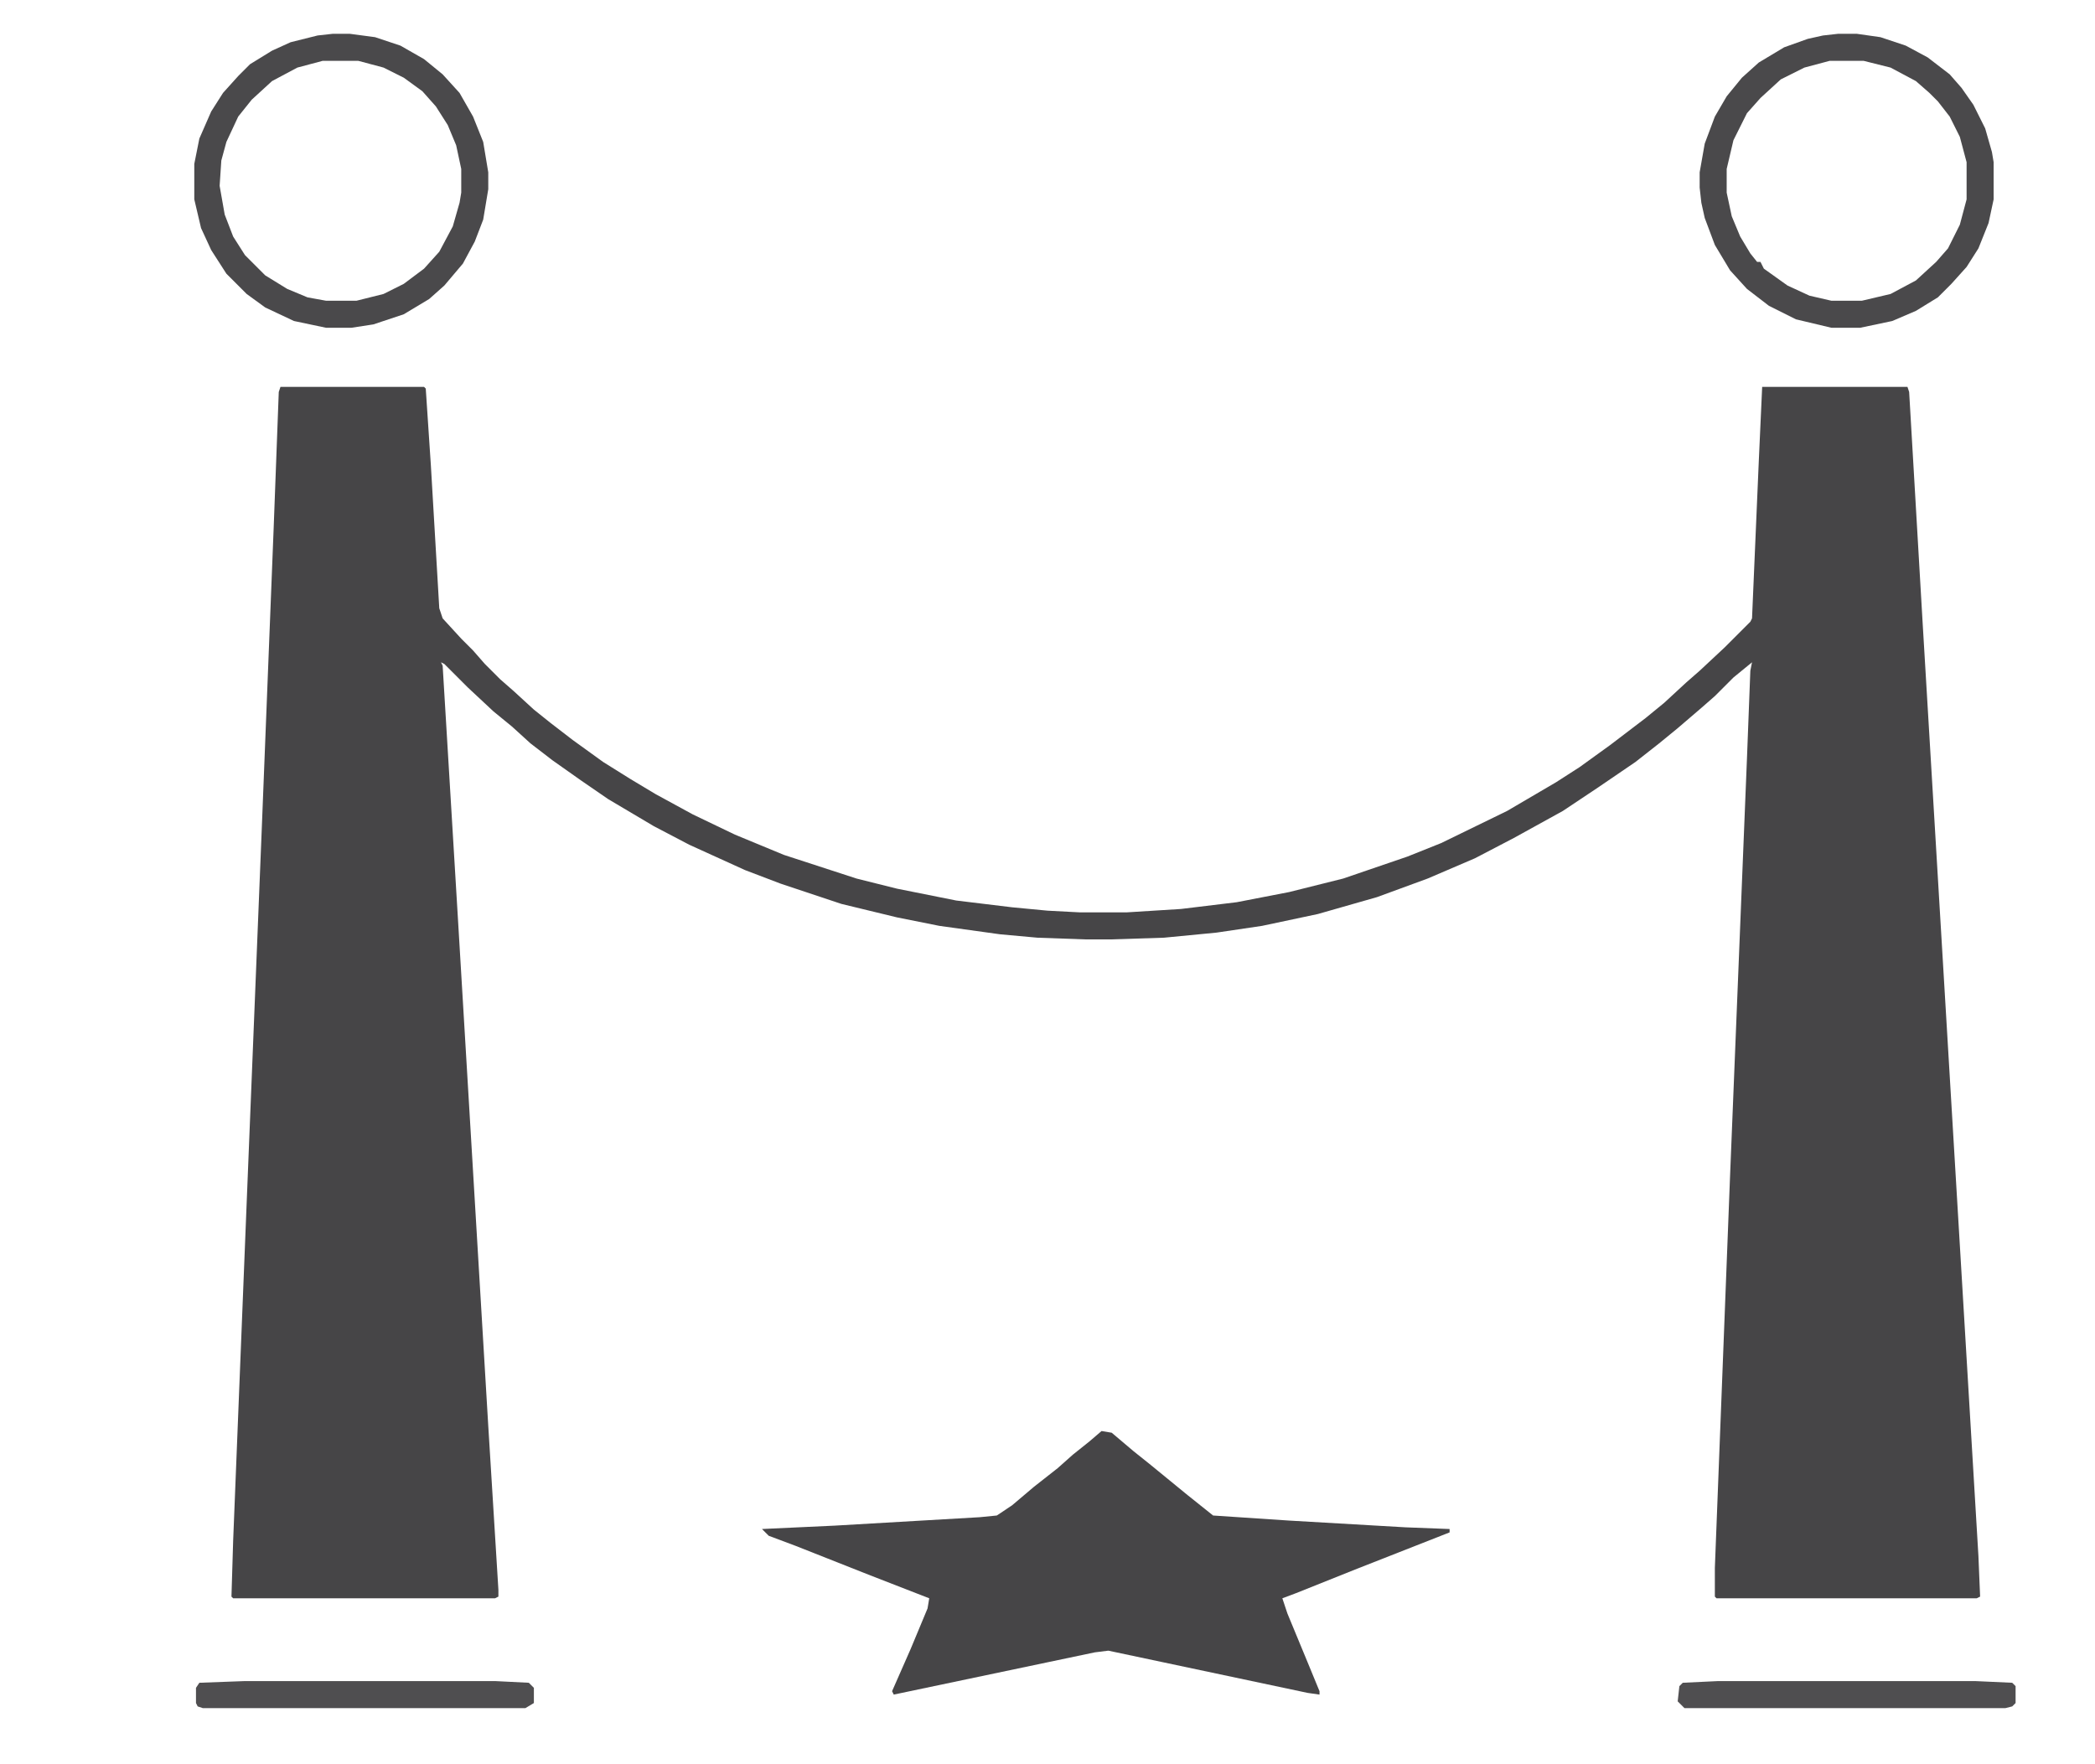
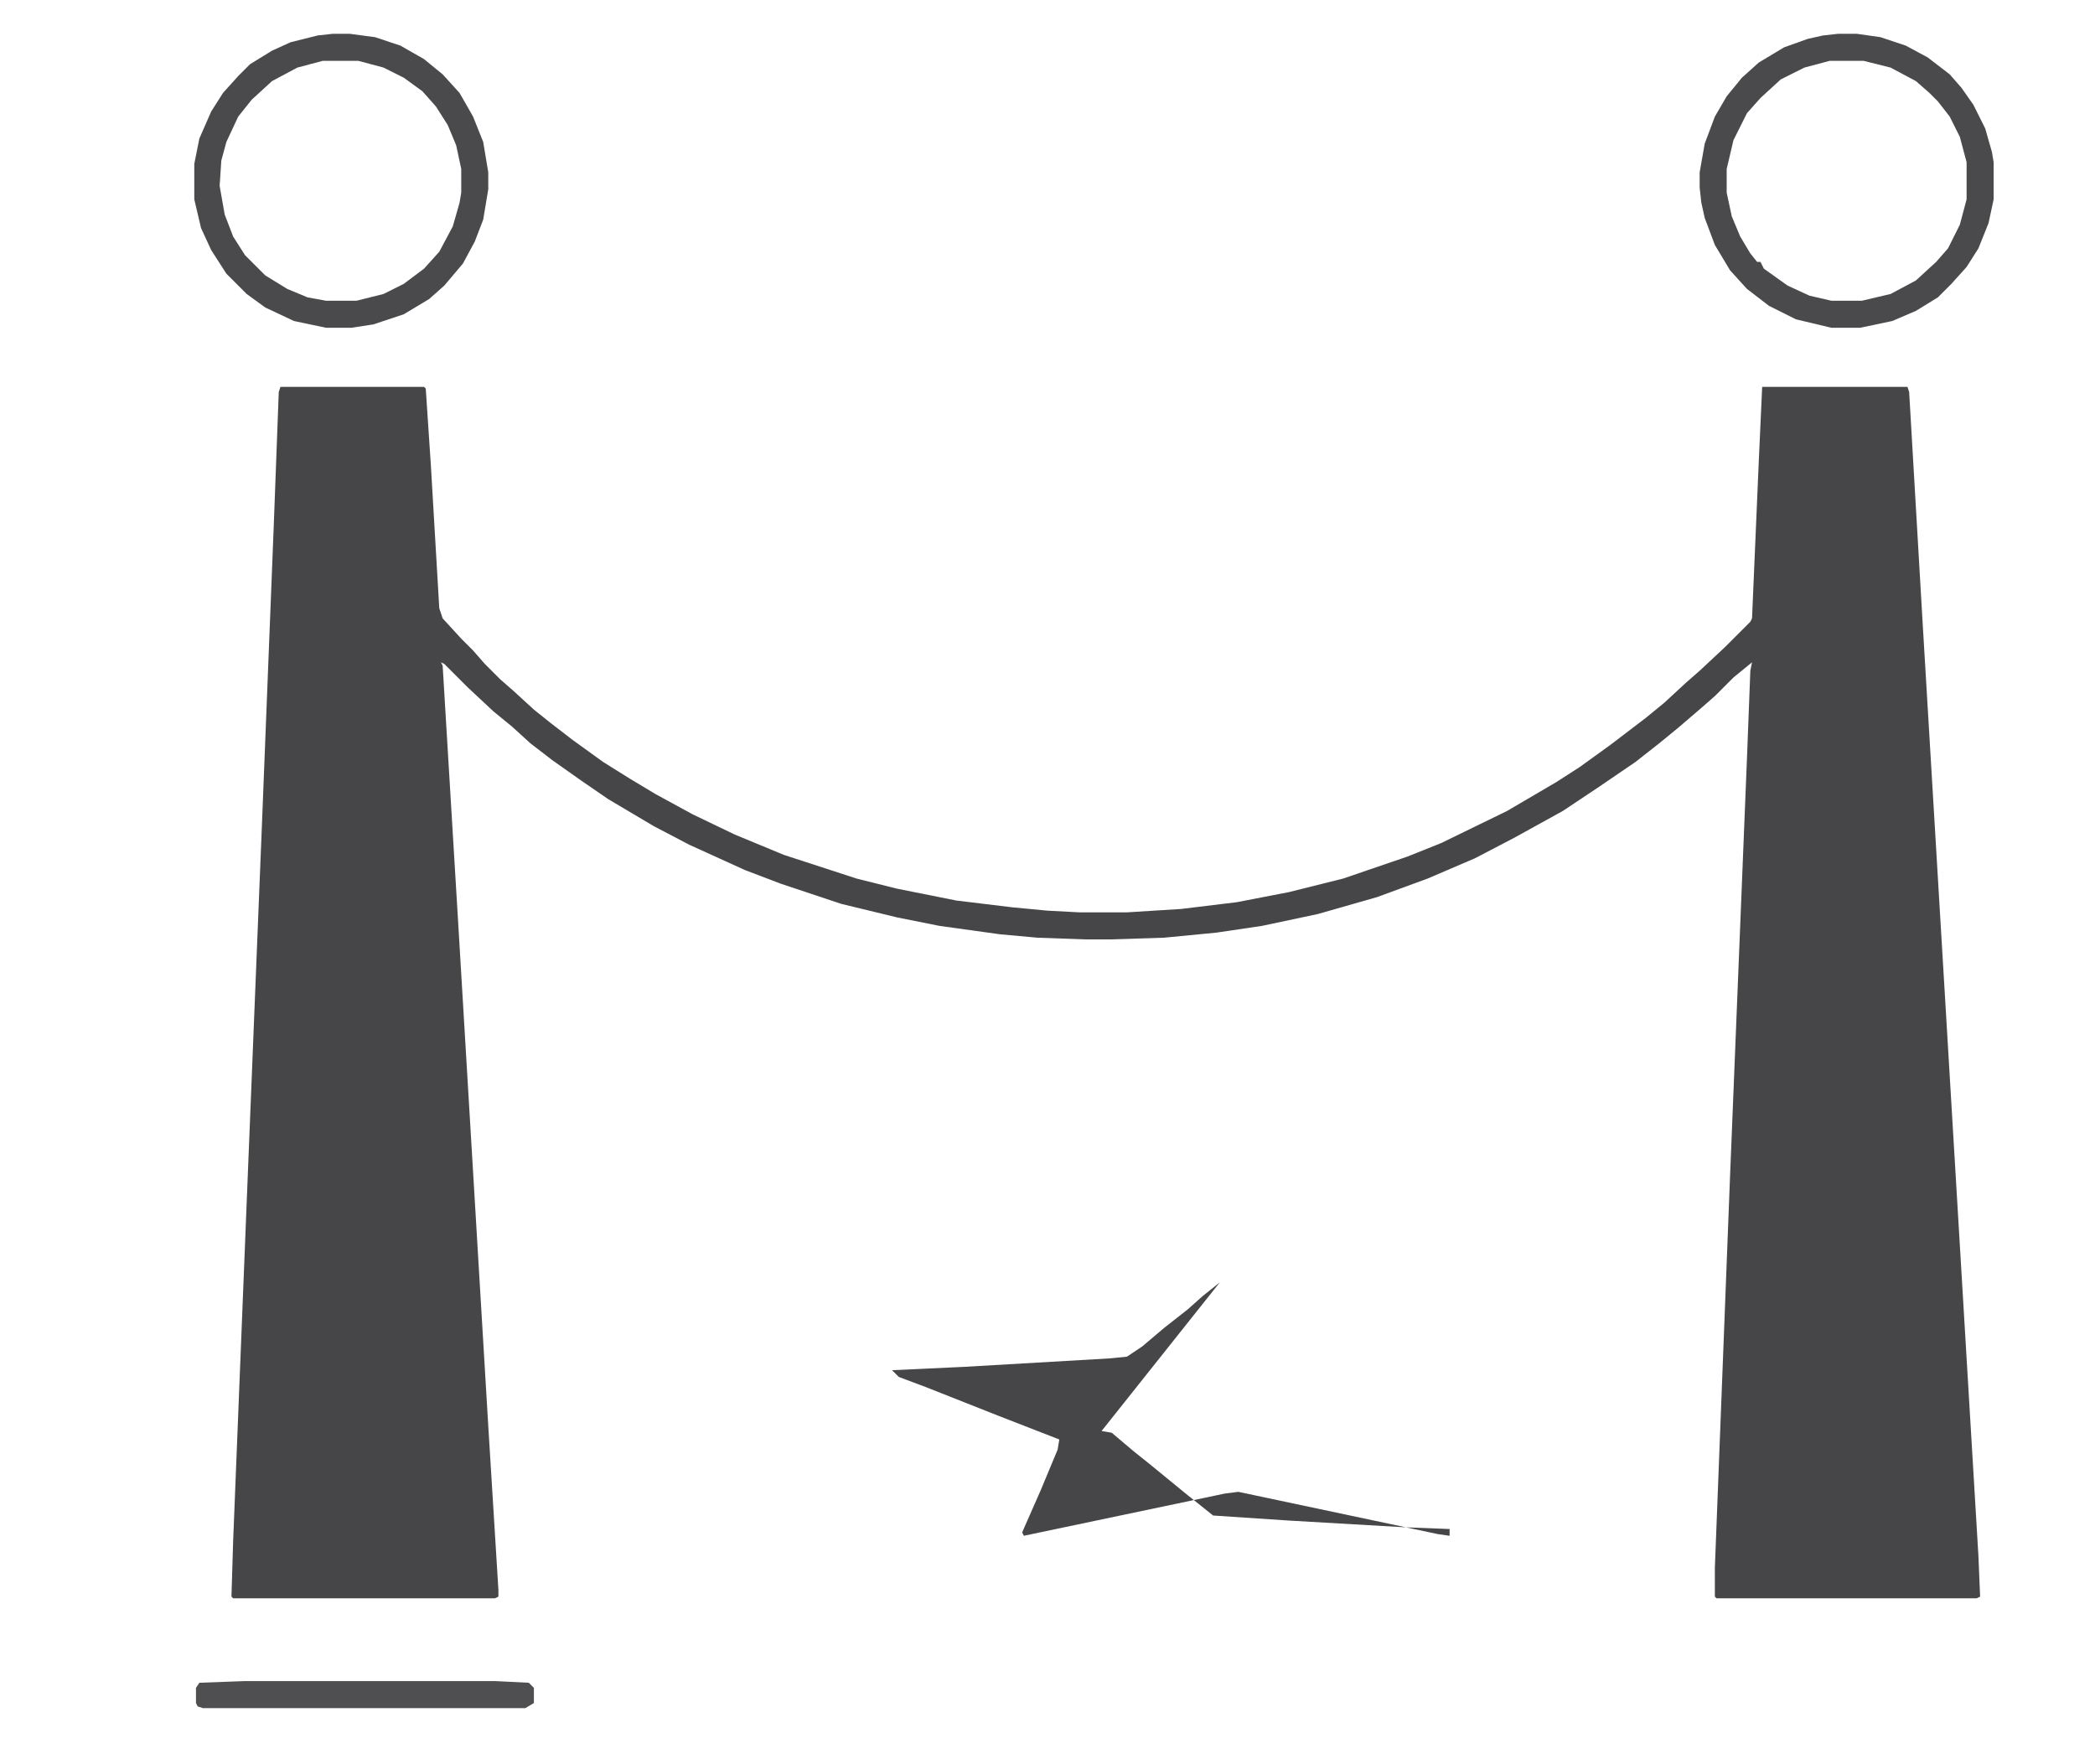
<svg xmlns="http://www.w3.org/2000/svg" version="1.1" viewBox="0 0 1240 1044" width="310" height="261">
  <path transform="translate(166,229)" d="m0 0h85l1 1 3 45 5 85 2 6 11 12 7 7 7 8 9 9 8 7 12 11 10 8 13 10 18 13 16 10 15 9 22 12 25 12 29 12 43 14 24 6 35 7 33 4 21 2 19 1h28l32-2 33-4 31-6 32-8 38-13 20-8 39-19 29-17 14-9 18-13 21-16 11-9 13-12 8-7 15-14 15-15 1-2 4-93 2-44h86l1 3 8 137 33 552 1 24-2 1h-154l-1-1v-17l9-232 10-247 2-52 1-5-11 9-11 11-8 7-14 12-11 9-14 11-22 15-21 14-29 16-23 12-28 12-30 11-35 10-33 7-27 4-31 3-31 1h-16l-28-1-22-2-36-5-25-5-33-8-36-12-21-8-33-15-21-11-27-16-16-11-17-12-13-10-11-10-11-9-15-14-14-14-2-1 1 2 9 149 18 301 6 97v4l-2 1h-155l-1-1 1-33 8-200 9-223 7-177 3-80z" fill="#464547" />
-   <path transform="translate(652,847)" d="m0 0 6 1 13 11 10 8 22 18 15 12 45 3 69 4 26 1v2l-56 22-35 14-8 3 3 9 12 29 7 17v2l-7-1-118-25-8 1-119 25-1-2 11-25 10-24 1-6-36-14-43-17-16-6-4-4 43-2 86-5 10-1 9-6 13-11 14-11 9-8 10-8z" fill="#464547" />
+   <path transform="translate(652,847)" d="m0 0 6 1 13 11 10 8 22 18 15 12 45 3 69 4 26 1v2v2l-7-1-118-25-8 1-119 25-1-2 11-25 10-24 1-6-36-14-43-17-16-6-4-4 43-2 86-5 10-1 9-6 13-11 14-11 9-8 10-8z" fill="#464547" />
  <path transform="translate(1088,20)" d="m0 0h11l14 2 15 5 13 7 13 10 7 8 7 10 7 14 4 14 1 6v22l-3 14-6 15-7 11-9 10-8 8-13 8-14 6-19 4h-17l-21-5-16-8-13-10-10-11-9-15-6-16-2-9-1-9v-9l3-17 6-16 7-12 9-11 10-9 15-9 14-5 9-2zm-5 16-15 4-14 7-12 11-8 9-8 16-4 17v14l3 14 5 12 6 10 4 5h2l2 4 14 10 13 6 13 3h18l17-4 15-8 12-11 7-8 7-14 4-15v-22l-4-15-6-12-7-9-5-5-8-7-15-8-16-4z" fill="#4A494B" />
  <path transform="translate(197,20)" d="m0 0h10l15 2 15 5 14 8 11 9 10 11 8 14 6 15 3 18v10l-3 18-5 13-7 13-11 13-9 8-15 9-18 6-13 2h-15l-19-4-17-8-11-8-12-12-9-14-6-13-4-17v-21l3-15 7-16 7-11 9-10 7-7 13-8 11-5 16-4zm-6 16-15 4-15 8-12 11-8 10-7 15-3 11-1 15 3 17 5 13 7 11 12 12 13 8 12 5 11 2h18l16-4 12-6 12-9 9-10 8-15 4-14 1-6v-14l-3-14-5-12-7-11-8-9-11-8-12-6-15-4z" fill="#4A494B" />
  <path transform="translate(145,995)" d="m0 0h148l20 1 3 3v9l-5 3h-191l-3-1-1-2v-9l2-3z" fill="#4F4E50" />
-   <path transform="translate(1017,995)" d="m0 0h152l22 1 2 2v10l-2 2-4 1h-190l-4-4 1-9 2-2z" fill="#4F4E50" />
</svg>